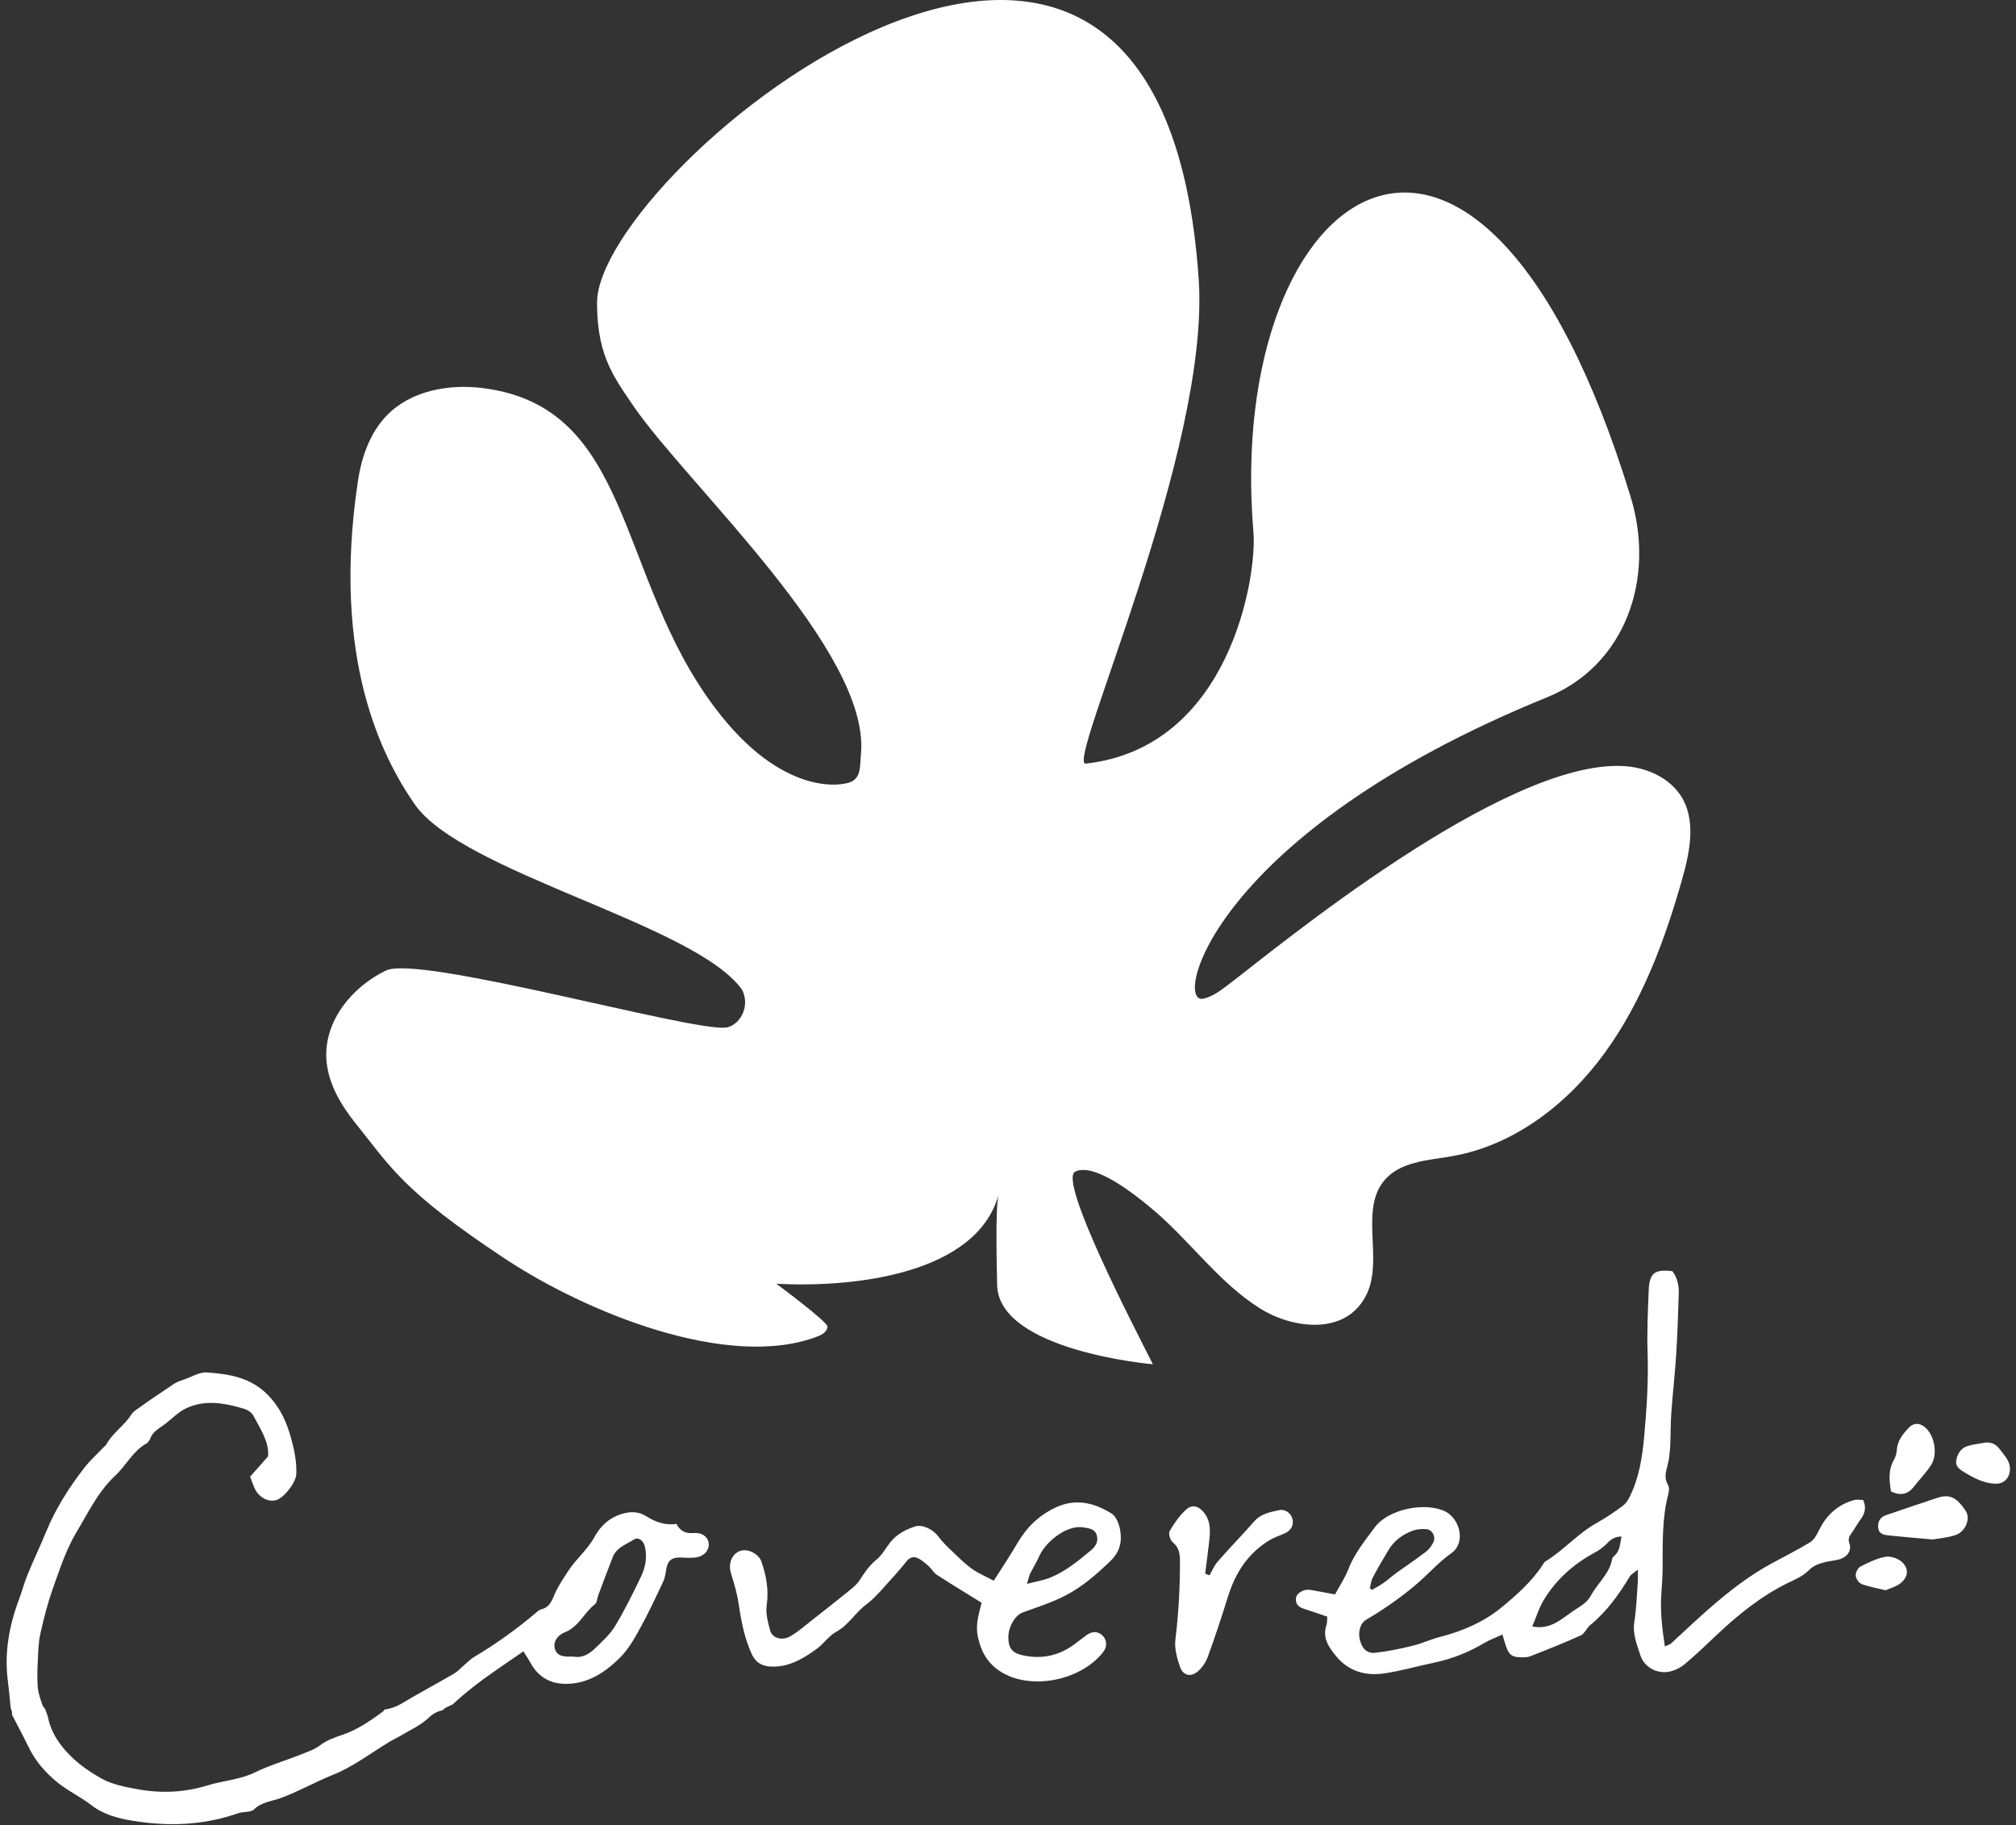
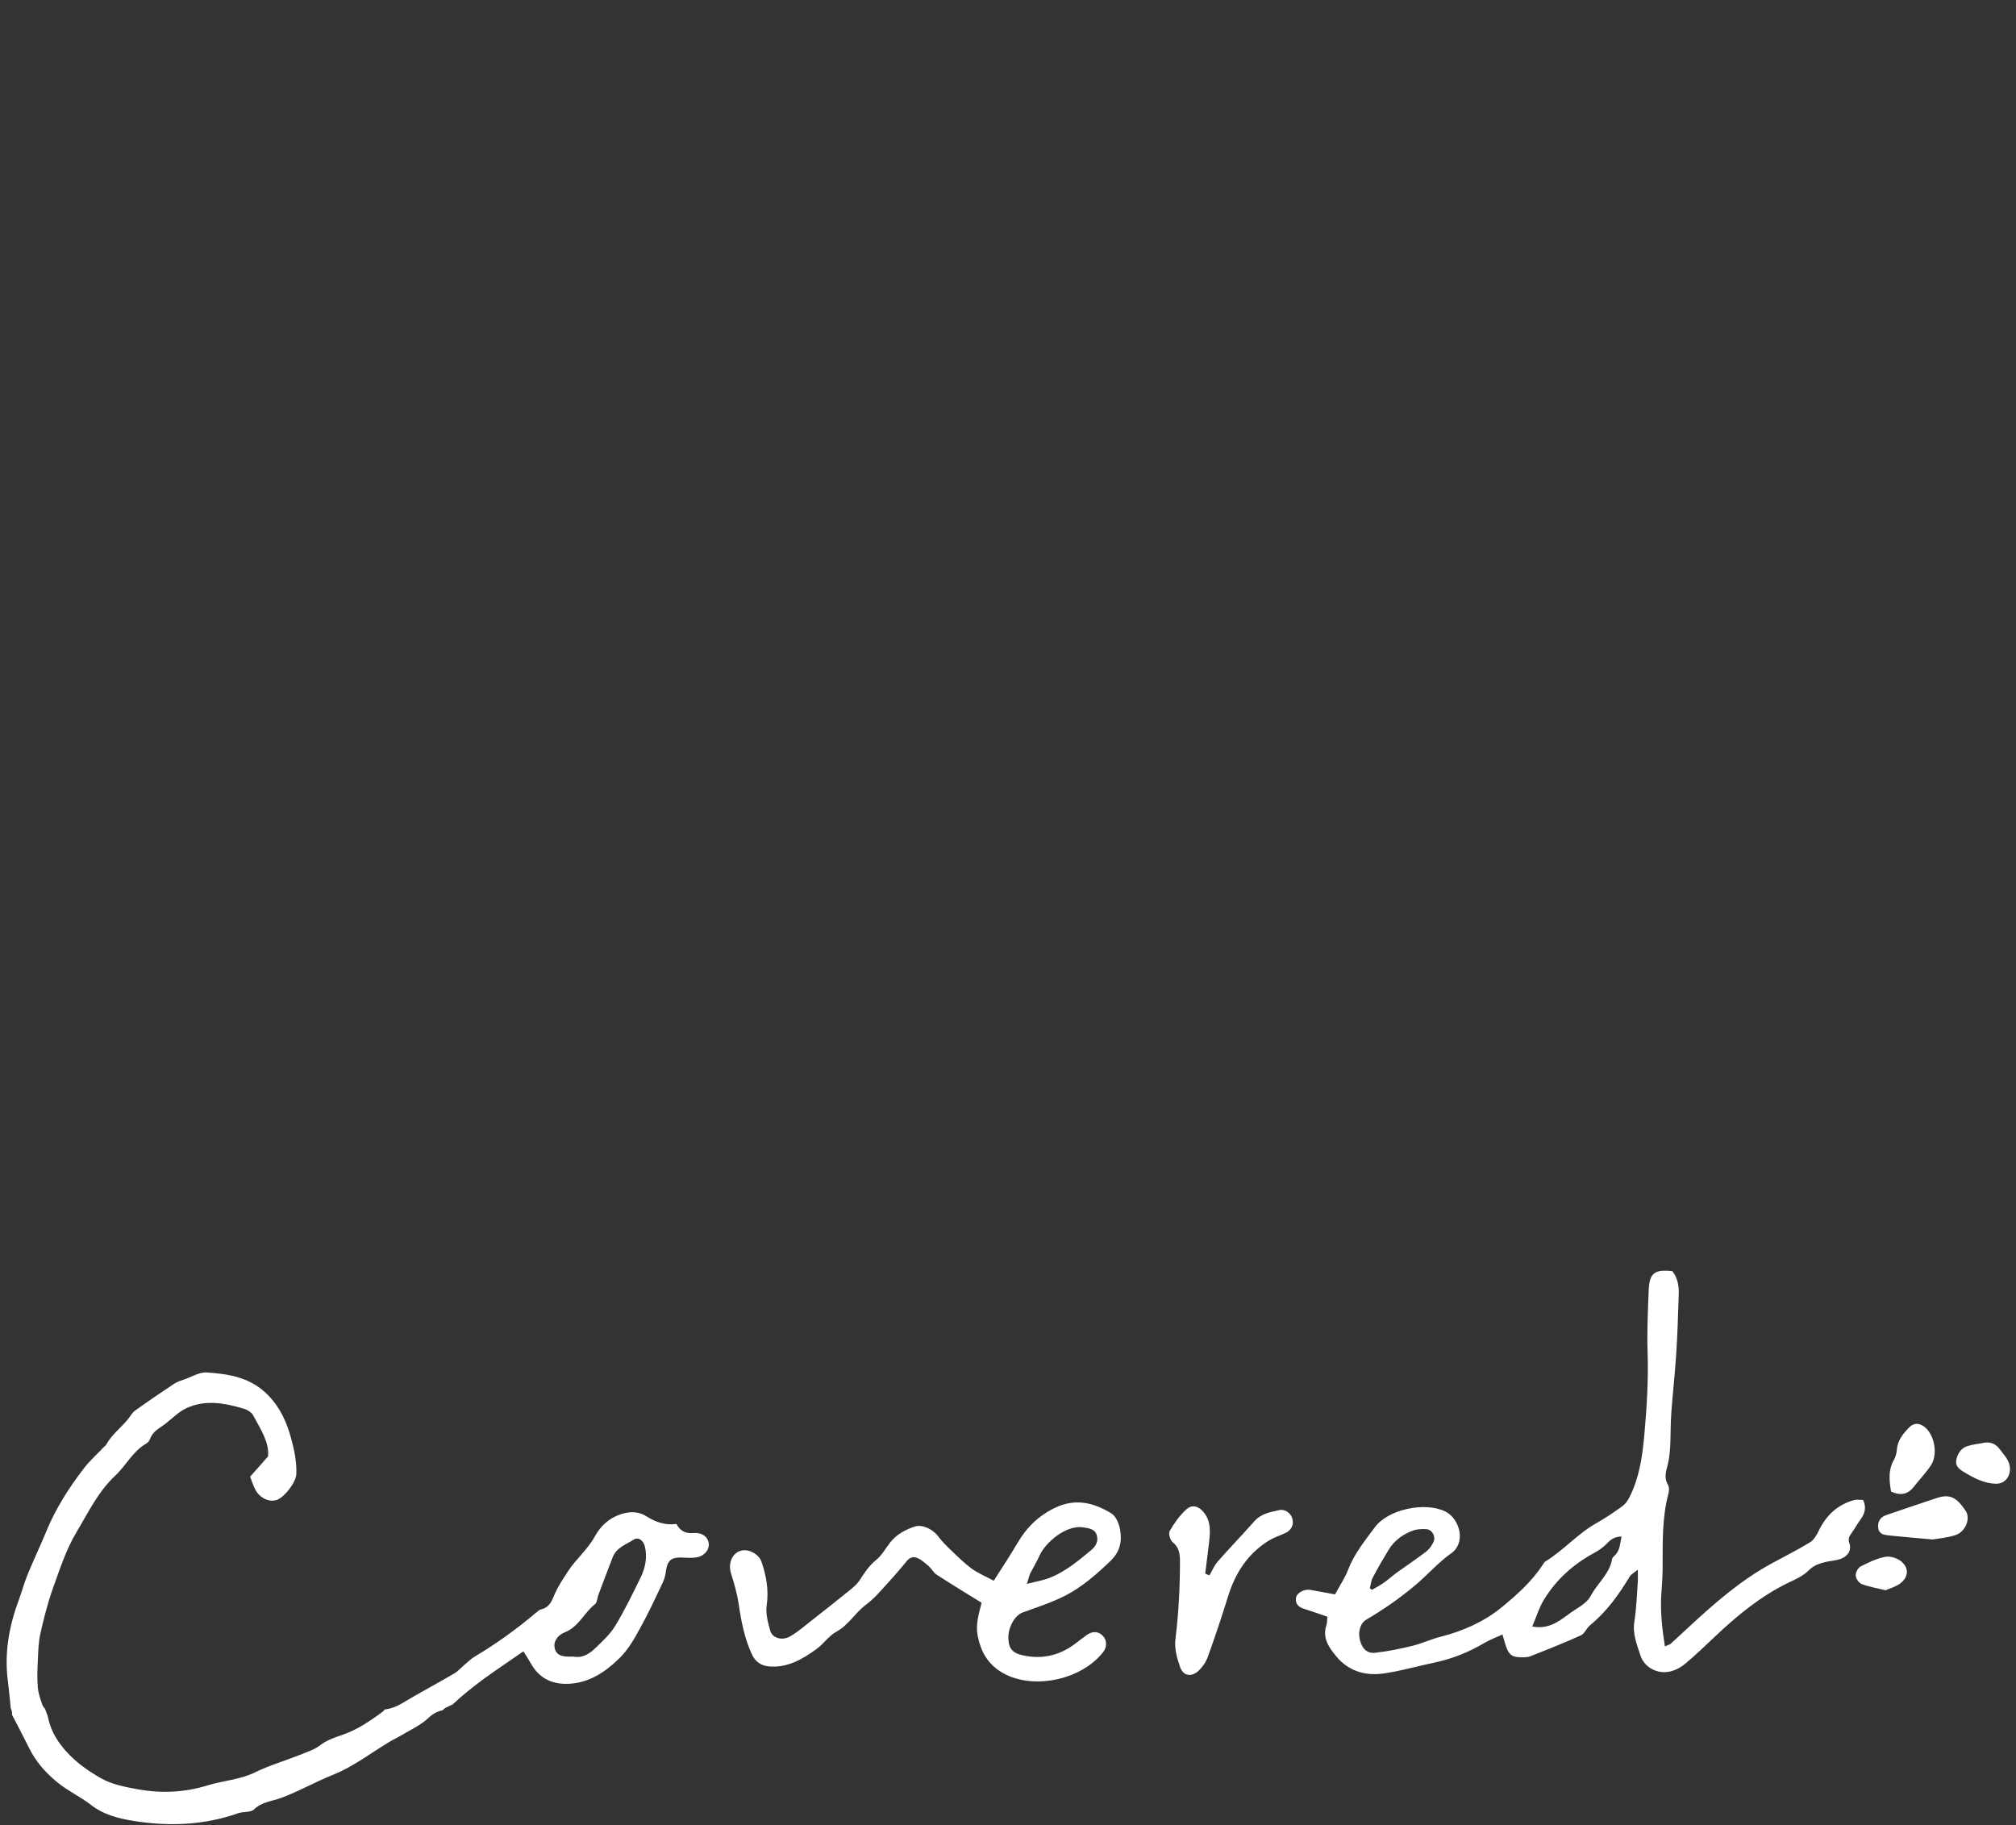
<svg xmlns="http://www.w3.org/2000/svg" width="243" height="220" viewBox="0 0 243 220" fill="none">
  <rect x="0" y="0" width="243" height="220" fill="#333333" stroke="none" />
  <path d="M53.857 205.781C54.073 205.648 54.306 205.531 54.539 205.448C55.769 204.298 57.05 203.282 58.363 202.316C59.909 201.2 61.506 200.134 63.085 199.035C63.434 199.584 63.717 200.001 63.966 200.451C64.931 202.216 66.444 202.999 68.406 202.949C70.999 202.883 73.011 201.5 74.74 199.784C75.738 198.785 76.486 197.486 77.168 196.22C78.165 194.421 79.03 192.555 79.911 190.689C80.127 190.24 80.227 189.707 80.294 189.207C80.477 188.058 80.959 187.675 82.172 187.725C82.788 187.758 83.419 187.808 84.018 187.691C84.982 187.508 85.548 186.725 85.415 185.942C85.265 185.143 84.534 184.676 83.536 184.776C82.627 184.865 81.962 184.499 81.541 183.677C80.26 183.86 79.08 183.494 77.949 182.777C77.002 182.178 76.021 182.128 74.873 182.494C73.377 182.977 72.363 183.96 71.681 185.209C70.817 186.792 69.42 187.908 68.472 189.374C67.89 190.273 67.275 191.173 66.859 192.139C66.51 192.972 66.228 193.738 65.23 193.971C64.997 194.021 64.781 194.237 64.598 194.387C62.27 196.353 59.826 198.119 57.216 199.668C56.734 199.951 56.335 200.367 55.902 200.734C55.52 201.05 55.187 201.45 54.755 201.7C52.644 202.932 50.482 204.082 48.37 205.348C47.722 205.731 47.074 205.947 46.375 206.047C46.325 206.097 46.259 206.147 46.209 206.197H46.276C44.596 207.447 43.05 208.496 41.271 209.096C40.29 209.429 39.376 209.745 38.528 210.395C37.829 210.928 36.898 211.194 36.067 211.544C34.304 212.244 32.459 212.777 30.763 213.61C28.917 214.509 26.905 214.609 25.01 215.192C22.25 216.042 19.44 216.175 16.63 215.659C15.134 215.392 13.554 215.092 12.257 214.376C10.412 213.343 8.666 212.077 7.336 210.312C6.538 209.262 6.006 208.163 5.756 206.847C5.657 206.547 5.524 206.247 5.424 205.947C5.291 205.831 5.191 205.681 5.108 205.481C4.875 204.815 4.626 204.115 4.559 203.416C4.476 202.333 4.493 201.25 4.559 200.167C4.609 199.085 4.626 197.985 4.858 196.936C5.274 195.087 5.74 193.238 6.372 191.456C7.203 189.14 7.968 186.758 9.215 184.676C10.628 182.328 11.808 179.796 13.903 177.847C15.2 176.631 16.015 174.899 17.644 173.982C17.844 173.866 18.027 173.616 18.11 173.383C18.426 172.5 19.257 172.133 19.922 171.617C20.754 170.967 21.535 170.151 22.483 169.718C24.777 168.652 27.122 169.118 29.433 169.801C29.832 169.918 30.314 170.235 30.513 170.584C31.395 172.233 32.475 173.832 32.309 175.531C31.428 176.548 30.73 177.33 30.148 177.98C30.364 178.563 30.497 178.946 30.663 179.313C31.162 180.479 32.376 181.128 33.373 180.778C34.304 180.445 35.684 178.663 35.718 177.647C35.767 176.214 35.501 174.882 35.119 173.466C34.57 171.434 33.822 169.735 32.342 168.186C30.247 166.02 27.637 165.604 24.944 165.421C24.062 165.354 23.131 165.937 22.233 166.253C21.801 166.403 21.352 166.537 20.986 166.786C19.407 167.836 17.827 168.902 16.281 170.018C15.932 170.268 15.699 170.718 15.416 171.067C14.552 172.117 13.438 172.933 12.773 174.166C12.723 174.249 12.623 174.299 12.54 174.382C11.742 175.232 10.861 176.015 10.162 176.914C8.317 179.296 6.704 181.828 5.557 184.626C4.842 186.375 4.011 188.091 3.296 189.857C2.913 190.806 2.647 191.806 2.298 192.755C1.084 195.986 0.486 199.301 0.968 202.766C1.101 203.799 1.184 204.831 1.3 205.947C1.334 205.997 1.367 206.047 1.383 206.097C1.383 206.114 1.383 206.147 1.4 206.164C1.417 206.231 1.45 206.314 1.45 206.397C1.45 206.497 1.45 206.597 1.45 206.68C2.198 208.113 2.847 209.345 3.462 210.595C4.277 212.294 5.507 213.676 6.92 214.826C8.184 215.858 9.697 216.558 10.994 217.557C12.457 218.707 14.219 219.157 15.915 219.44C20.221 220.156 24.528 220.023 28.718 218.54C29.35 218.324 30.231 218.474 30.63 218.074C31.561 217.174 32.775 217.108 33.855 216.708C36 215.925 37.979 214.776 40.107 213.926C42.551 212.96 44.713 211.278 46.99 209.912C47.373 209.679 47.789 209.495 48.188 209.262C49.368 208.546 50.698 207.963 51.679 207.03C52.211 206.514 52.76 206.264 53.342 206.131C53.508 205.981 53.691 205.831 53.891 205.714L53.857 205.781ZM68.09 196.736C69.769 196.07 70.401 194.371 71.714 193.355C71.98 193.155 71.98 192.605 72.13 192.222C72.695 190.706 73.277 189.174 73.859 187.675C74.308 186.525 75.472 186.142 76.403 185.559C76.952 185.209 77.567 185.676 77.733 186.409C78.032 187.675 77.8 188.891 77.268 190.023C76.287 192.039 75.306 194.071 74.142 195.986C73.51 197.019 72.562 197.869 71.681 198.718C70.966 199.401 70.102 199.868 69.154 199.668C68.206 199.684 67.225 199.734 66.909 198.818C66.577 197.852 67.292 197.036 68.09 196.736ZM200.687 198.435C201.087 198.252 201.303 198.202 201.436 198.069C202.949 196.686 204.428 195.27 205.975 193.921C208.336 191.855 210.796 189.923 213.573 188.424C215.103 187.591 216.666 186.808 218.145 185.909C218.628 185.626 218.977 185.026 219.226 184.493C220.124 182.627 221.504 181.345 223.499 180.795C223.832 180.712 224.198 180.795 224.563 180.778C224.979 181.645 224.813 182.378 224.281 183.11C223.882 183.644 223.566 184.243 223.183 184.776C222.917 185.159 222.718 185.426 222.917 186.009C223.217 186.858 222.685 187.625 221.82 187.908C221.338 188.074 220.806 188.108 220.307 188.208C219.459 188.391 218.694 188.591 217.996 189.29C217.331 189.957 216.383 190.373 215.502 190.789C212.243 192.389 209.466 194.654 206.839 197.136C205.609 198.302 204.395 199.468 203.098 200.551C202.566 201 201.868 201.35 201.203 201.483C199.756 201.783 198.177 200.95 197.728 199.518C197.312 198.219 196.764 196.936 196.996 195.47C197.246 193.888 197.296 192.289 197.412 190.689C197.445 190.306 197.412 189.923 197.412 189.19C196.913 189.607 196.597 189.757 196.448 190.007C195.134 192.189 193.671 194.237 191.676 195.87C191.244 196.22 191.011 196.886 190.562 197.102C188.567 198.002 186.522 198.818 184.476 199.618C184.161 199.751 183.762 199.751 183.412 199.751C182.248 199.751 181.883 199.468 181.5 198.352C181.367 197.969 181.268 197.569 181.101 197.003C180.353 197.352 179.605 197.619 178.923 198.019C177.044 199.135 175.049 199.934 172.921 200.384C170.909 200.8 168.93 201.383 166.902 201.683C164.657 202.033 162.579 201.467 161.066 199.634C160.218 198.602 159.37 197.452 159.869 195.92C159.985 195.587 159.952 195.22 159.985 194.854C159.038 194.537 158.14 194.204 157.225 193.921C156.56 193.721 156.111 193.355 156.211 192.605C156.294 191.989 157.175 191.506 157.924 191.622C158.921 191.789 159.919 191.989 160.916 192.172C161.515 191.073 162.13 190.156 162.513 189.157C163.244 187.258 164.524 185.692 165.705 184.093C167.318 181.895 171.774 180.978 174.218 182.178C175.947 183.044 176.745 185.926 174.933 187.208C173.353 188.324 172.056 189.84 170.56 191.089C168.714 192.638 166.752 194.004 164.674 195.22C163.943 195.653 163.66 196.719 163.926 197.702C164.192 198.718 164.774 199.318 165.788 199.201C167.301 199.035 168.814 198.718 170.311 198.352C171.441 198.069 172.522 197.552 173.669 197.269C176.346 196.586 178.873 195.47 180.968 193.754C182.797 192.255 184.643 190.623 185.973 188.574C186.056 188.441 186.139 188.291 186.255 188.208C188.483 186.858 190.196 184.81 192.491 183.544C193.555 182.944 194.585 182.244 195.566 181.528C195.916 181.278 196.198 180.878 196.398 180.479C197.578 178.147 197.961 175.615 198.193 173.033C198.493 169.685 198.709 166.353 198.593 162.989C198.509 160.523 198.626 158.041 198.726 155.56C198.809 153.444 199.407 152.961 201.585 153.211C202.184 153.994 202.383 154.943 202.35 155.926C202.267 158.408 202.2 160.873 202.034 163.355C201.885 165.67 201.619 167.969 201.452 170.284C201.353 171.617 201.386 172.966 201.319 174.299C201.269 175.065 201.203 175.848 201.003 176.598C200.787 177.414 200.571 178.163 201.053 178.98C201.22 179.246 201.186 179.696 201.103 180.029C200.322 182.961 200.421 185.959 200.405 188.957C200.405 189.99 200.322 191.023 200.255 192.039C200.106 194.104 200.322 196.136 200.671 198.385L200.687 198.435ZM184.693 196.036C187.054 196.503 188.384 194.937 189.93 193.971C190.612 193.538 191.377 193.038 191.726 192.372C192.524 190.839 194.02 189.707 194.319 187.891C194.336 187.758 194.469 187.625 194.585 187.525C195.267 186.925 195.267 186.092 195.45 185.193C194.652 185.209 194.203 185.509 193.754 185.976C193.305 186.442 192.757 186.858 192.175 187.158C189.681 188.507 187.602 190.356 186.123 192.772C185.524 193.738 185.191 194.87 184.693 196.036ZM165.106 191.422C165.19 191.489 165.273 191.556 165.372 191.622C165.838 191.356 166.303 191.106 166.736 190.806C167.318 190.406 167.833 189.923 168.415 189.507C169.579 188.674 170.776 187.874 171.907 187.008C172.289 186.708 172.605 186.259 172.805 185.809C173.071 185.176 172.622 184.36 171.94 184.31C171.358 184.26 170.693 184.31 170.144 184.543C168.98 184.993 167.999 185.759 167.351 186.842C166.686 187.941 166.037 189.04 165.456 190.173C165.256 190.54 165.223 191.006 165.123 191.422H165.106ZM118.336 193.188C116.457 192.022 114.661 190.939 112.899 189.79C112.533 189.557 112.3 189.09 111.968 188.791C111.552 188.424 111.136 188.041 110.637 187.808C110.172 187.591 109.706 187.641 109.291 188.158C108.343 189.34 107.312 190.473 106.298 191.589C105.716 192.222 105.117 192.872 104.436 193.371C103.106 194.337 102.307 195.853 100.811 196.669C99.913 197.152 99.298 198.102 98.467 198.718C96.754 199.968 94.925 201.05 92.681 200.85C91.683 200.75 91.018 200.267 90.586 199.301C89.721 197.386 89.339 195.387 89.039 193.338C88.856 192.089 88.491 190.839 88.108 189.623C87.776 188.524 88.158 187.441 89.023 187.008C90.054 186.492 91.467 187.291 91.783 188.224C92.365 189.923 92.681 191.639 92.415 193.471C92.265 194.454 92.564 195.537 92.83 196.519C93.08 197.452 94.293 197.802 95.291 197.202C96.222 196.653 97.037 195.936 97.885 195.27C99.448 194.054 100.994 192.822 102.54 191.572C102.923 191.256 103.322 190.906 103.588 190.506C104.17 189.607 104.735 188.724 105.6 188.024C106.298 187.475 106.747 186.608 107.312 185.892C108.077 184.926 109.124 184.376 110.255 183.993C111.136 183.693 112.416 184.293 113.048 185.126C113.497 185.726 114.029 186.275 114.578 186.792C115.393 187.575 116.191 188.374 117.089 189.04C117.853 189.607 118.768 189.973 119.782 190.523C120.78 188.957 121.744 187.508 122.625 186.009C123.739 184.093 125.219 182.644 127.247 181.695C129.675 180.562 131.886 181.128 133.965 182.411C134.513 182.744 134.896 183.66 135.012 184.376C135.261 185.776 135.012 187.025 133.848 188.141C132.169 189.757 130.44 191.272 128.395 192.322C126.765 193.155 124.986 193.721 123.257 194.354C122.343 194.687 121.495 196.12 121.544 197.469C121.578 198.718 122.06 199.268 123.39 199.534C125.635 200.001 127.68 199.534 129.525 198.169C130.024 197.802 130.506 197.402 131.005 197.053C131.737 196.553 132.418 196.619 132.95 197.186C133.449 197.719 133.449 198.535 132.95 199.151C130.207 202.616 124.138 203.765 120.564 201.45C119.034 200.467 118.219 199.035 117.853 197.202C117.571 195.803 117.97 194.571 118.319 193.171L118.336 193.188ZM123.772 190.906C124.92 190.606 125.784 190.473 126.566 190.156C128.445 189.407 129.991 188.108 131.537 186.825C132.086 186.359 132.418 185.776 132.202 185.043C131.969 184.26 131.271 184.21 130.589 184.093C128.561 183.743 126.034 185.876 125.319 187.458C124.986 188.208 124.554 188.907 124.188 189.623C124.055 189.89 124.005 190.19 123.789 190.889L123.772 190.906ZM145.803 189.84C146.119 189.29 146.368 188.691 146.767 188.224C148.214 186.575 149.727 185.009 151.173 183.377C151.988 182.444 153.102 182.244 154.199 182.011C154.898 181.861 155.563 182.361 155.762 182.994C155.995 183.727 155.679 184.426 154.931 184.776C154.282 185.076 153.584 185.293 152.986 185.659C150.425 187.225 148.912 189.557 148.031 192.389C147.266 194.837 146.468 197.269 145.587 199.684C145.354 200.334 144.922 200.967 144.423 201.417C143.542 202.183 142.61 201.983 142.228 200.884C141.862 199.834 141.546 198.652 141.679 197.586C142.062 194.471 142.228 191.372 142.228 188.241C142.228 187.341 142.162 186.542 141.363 185.892C141.048 185.642 140.815 184.826 140.981 184.543C141.53 183.594 142.195 182.644 143.01 181.911C143.724 181.278 144.539 181.545 145.138 182.328C146.019 183.46 145.869 184.743 145.72 186.042C145.57 187.258 145.42 188.457 145.271 189.673C145.437 189.74 145.62 189.807 145.786 189.873L145.803 189.84ZM232.893 185.542C230.815 185.359 229.219 185.226 227.639 185.059C227.091 184.993 226.475 184.909 226.392 184.16C226.309 183.394 226.625 182.861 227.357 182.611C229.385 181.911 231.43 181.228 233.475 180.545C235.038 180.029 235.853 180.495 236.934 182.094C237.549 183.011 236.934 184.593 235.737 185.009C234.689 185.359 233.542 185.442 232.893 185.559V185.542ZM227.939 179.779C227.722 178.446 227.573 177.164 228.304 175.915C228.504 175.565 228.604 175.132 228.637 174.732C228.72 173.616 229.368 172.833 230.083 172.083C230.649 171.484 231.314 171.467 231.979 171.984C233.176 172.916 233.625 175.298 232.744 176.614C232.145 177.514 231.38 178.313 230.699 179.179C229.95 180.146 229.053 180.295 227.922 179.762L227.939 179.779ZM239.261 173.866C240.043 173.816 240.575 174.032 241.09 174.732C241.639 175.482 242.304 176.098 242.271 177.114C242.238 178.113 241.572 178.846 240.575 178.83C239.095 178.796 237.865 178.113 236.634 177.364C236.069 177.014 235.637 176.631 235.82 175.881C236.003 175.132 236.402 174.532 237.133 174.299C237.815 174.082 238.53 174.016 239.245 173.882L239.261 173.866ZM227.29 191.672C226.259 191.422 225.295 191.256 224.397 190.923C224.065 190.789 223.699 190.273 223.682 189.907C223.649 189.54 223.948 188.974 224.264 188.807C225.212 188.324 226.226 187.824 227.257 187.641C227.872 187.525 228.72 187.808 229.202 188.224C230.133 189.024 230.034 190.106 229.036 190.856C228.521 191.239 227.855 191.422 227.29 191.672Z" fill="white" />
-   <path d="M138.945 164.392C136.74 160.035 127.522 142.272 129.593 141.22C131.948 140.035 137.041 144.192 138.677 145.544C143.286 149.334 146.793 154.509 151.87 157.698C155.777 160.152 162.323 161.07 164.745 155.962C166.732 151.771 163.91 145.962 166.782 142.372C168.686 139.985 172.092 139.868 175.048 139.35C182.479 138.048 188.941 133.09 193.433 126.896C197.942 120.702 200.681 113.323 202.785 105.878C203.737 102.522 204.488 98.599 202.484 95.744C200.981 93.59 198.31 92.488 195.755 92.338C181.293 91.453 153.506 114.559 148.463 118.365C147.394 119.167 146.326 120.101 145.023 120.369C141.416 121.12 145.975 100.519 186.52 84.024C195.855 80.218 199.595 69.817 196.54 59.85C178.204 0.033 147.561 22.187 151.085 64.174C151.519 69.266 148.363 90.068 130.879 92.038C128.357 92.321 145.891 54.374 144.489 33.69C139.83 -35.343 71.881 20.501 71.965 36.528C71.965 38.865 72.249 41.236 73.117 43.423C73.902 45.426 75.171 47.196 76.373 48.965C82.886 58.465 104.929 78.498 103.776 90.869C103.643 92.221 103.827 93.607 102.641 94.208C101.555 94.759 94.275 96.061 86.192 85.326C74.186 69.416 76.373 48.965 58.088 46.762C54.03 46.278 49.521 47.096 46.649 50.05C44.612 52.121 43.577 55.059 43.142 57.997C39.919 79.466 46.115 91.337 49.956 96.896C55.667 105.21 83.871 111.387 89.449 119.3C90.534 121.437 89.014 123.724 87.428 123.858C83.003 124.258 50.523 115.043 46.516 116.98C42.491 118.916 39.101 122.973 39.335 127.564C39.485 130.452 41.022 133.09 42.808 135.327C47.133 140.703 48.503 143.524 60.86 151.704C70.629 158.165 87.796 165.21 98.566 161.07C99.117 160.853 99.735 160.486 99.735 159.885C99.735 159.284 93.573 154.726 93.573 154.726C103.125 155.244 117.687 153.491 120.342 144.058C119.958 145.928 120.158 152.973 120.192 154.893C120.392 162.823 138.911 164.426 138.911 164.426" fill="white" />
</svg>